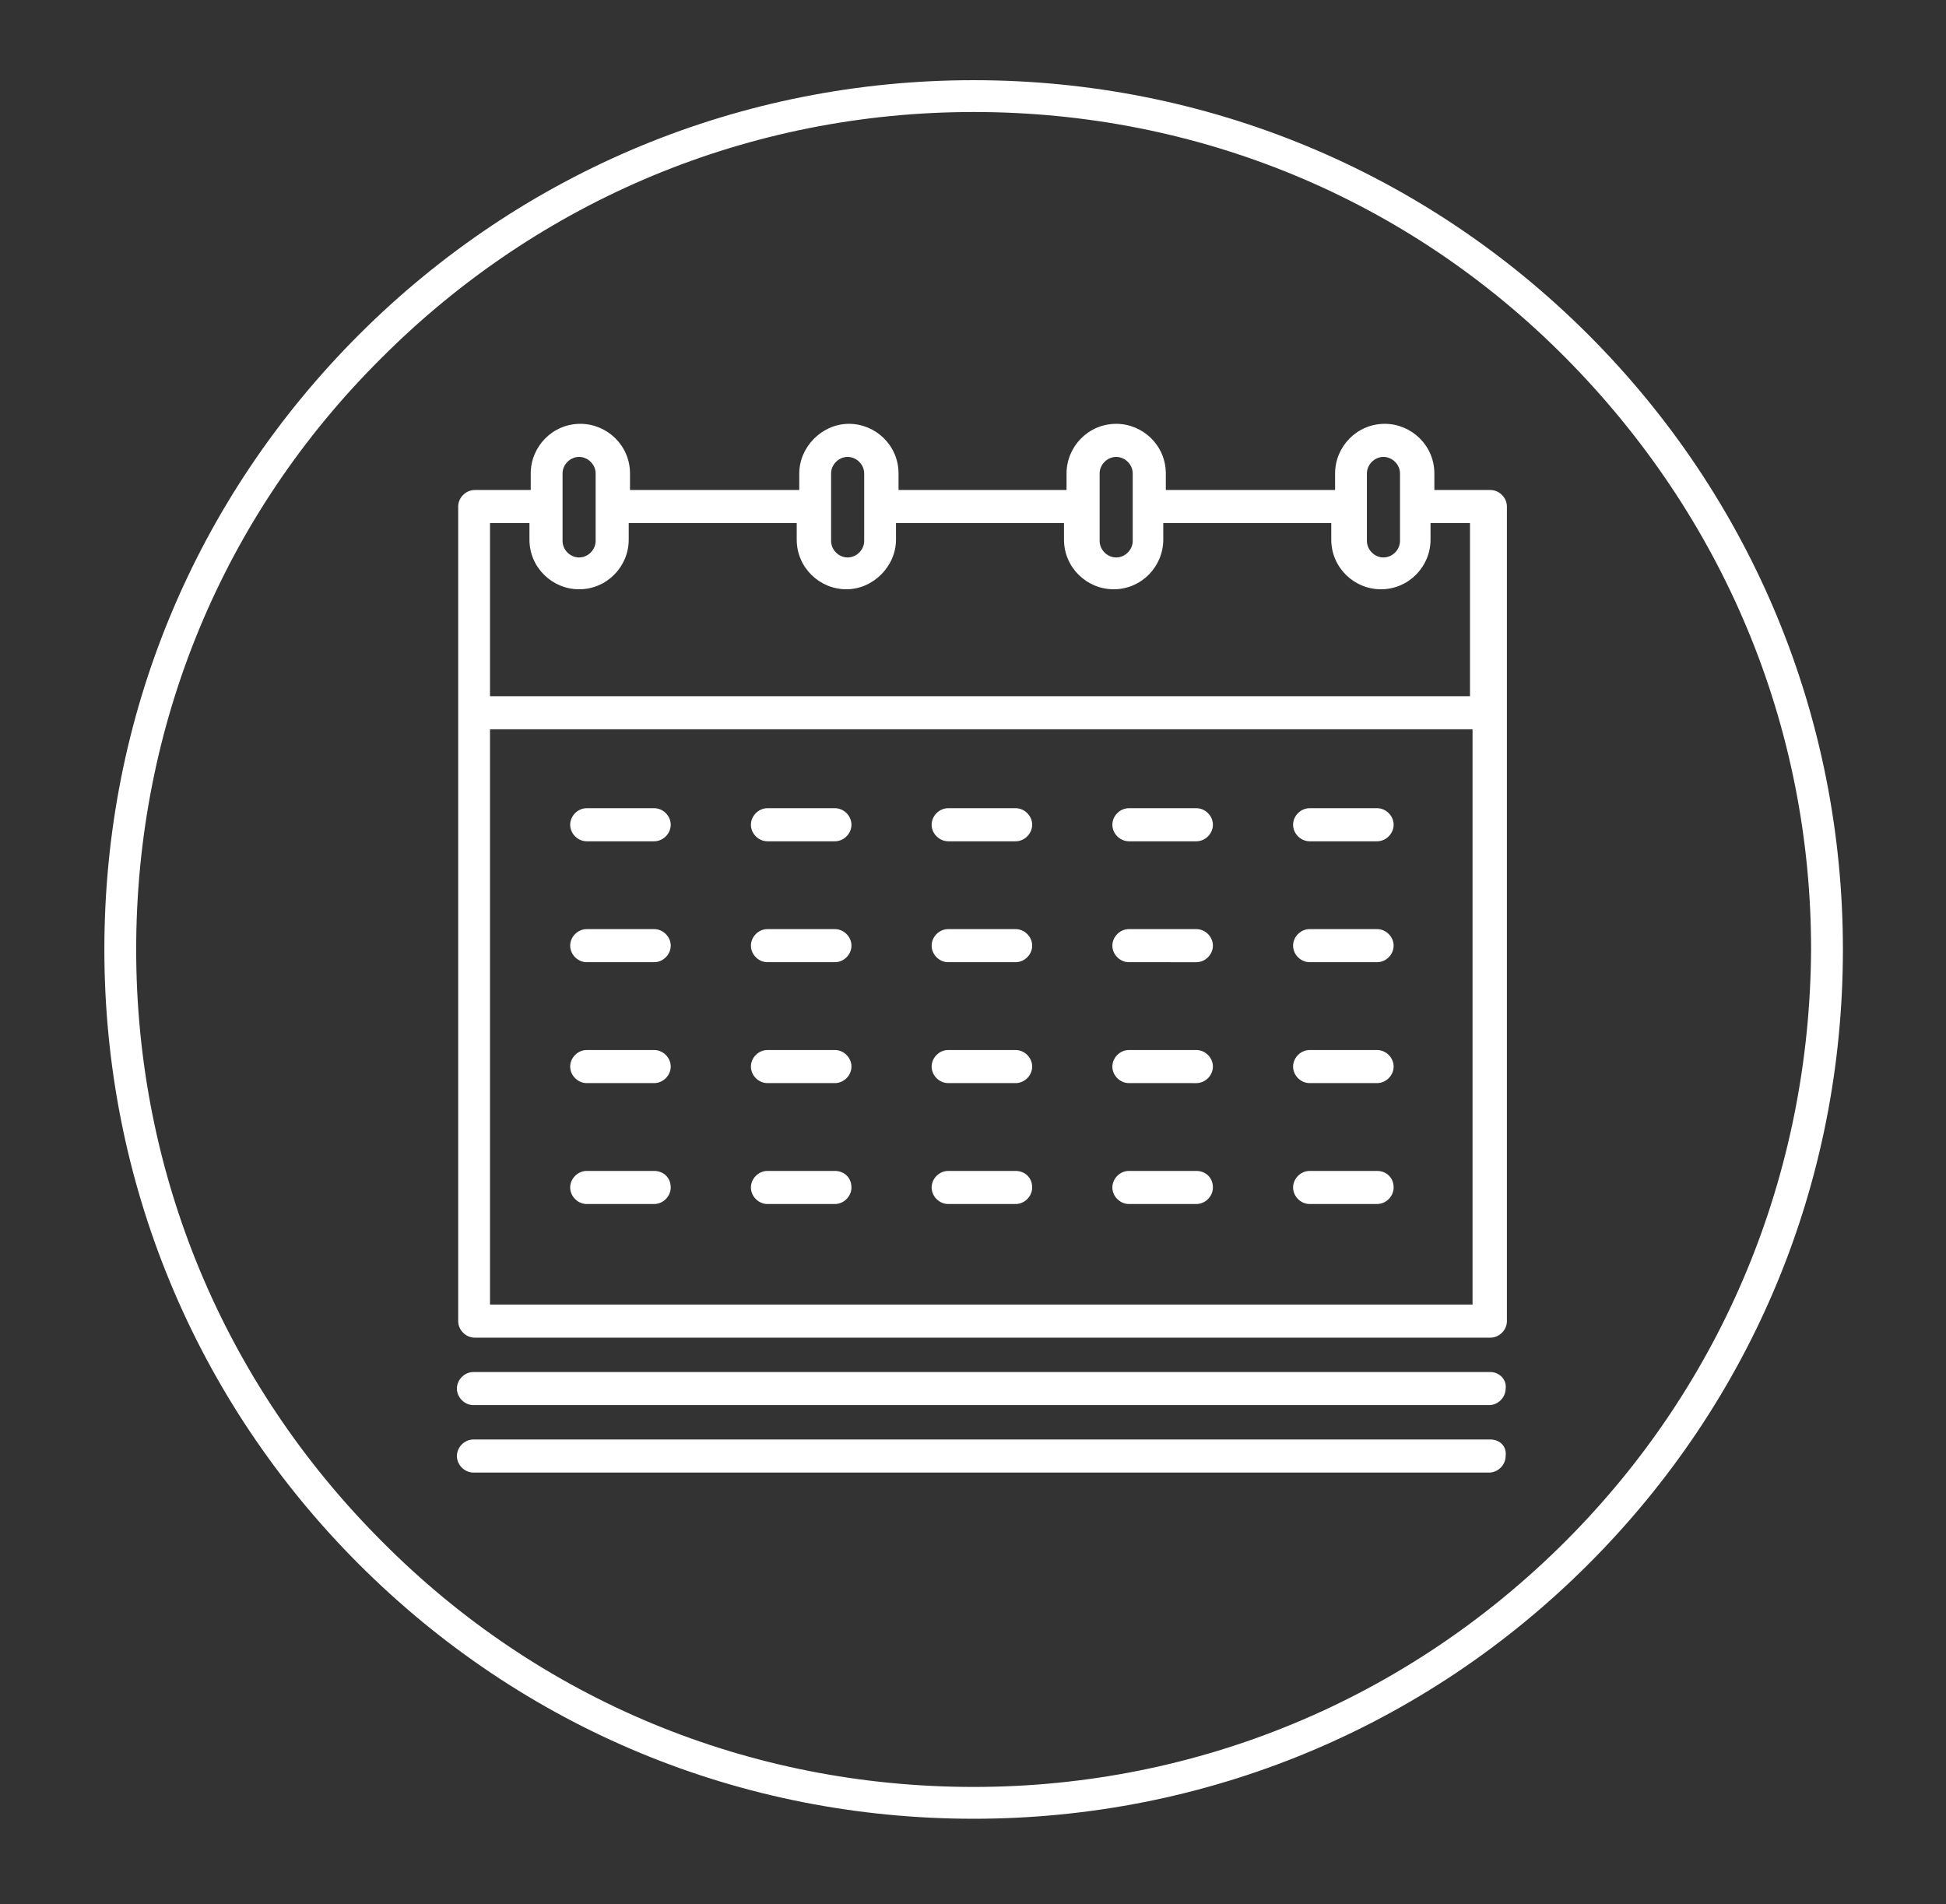
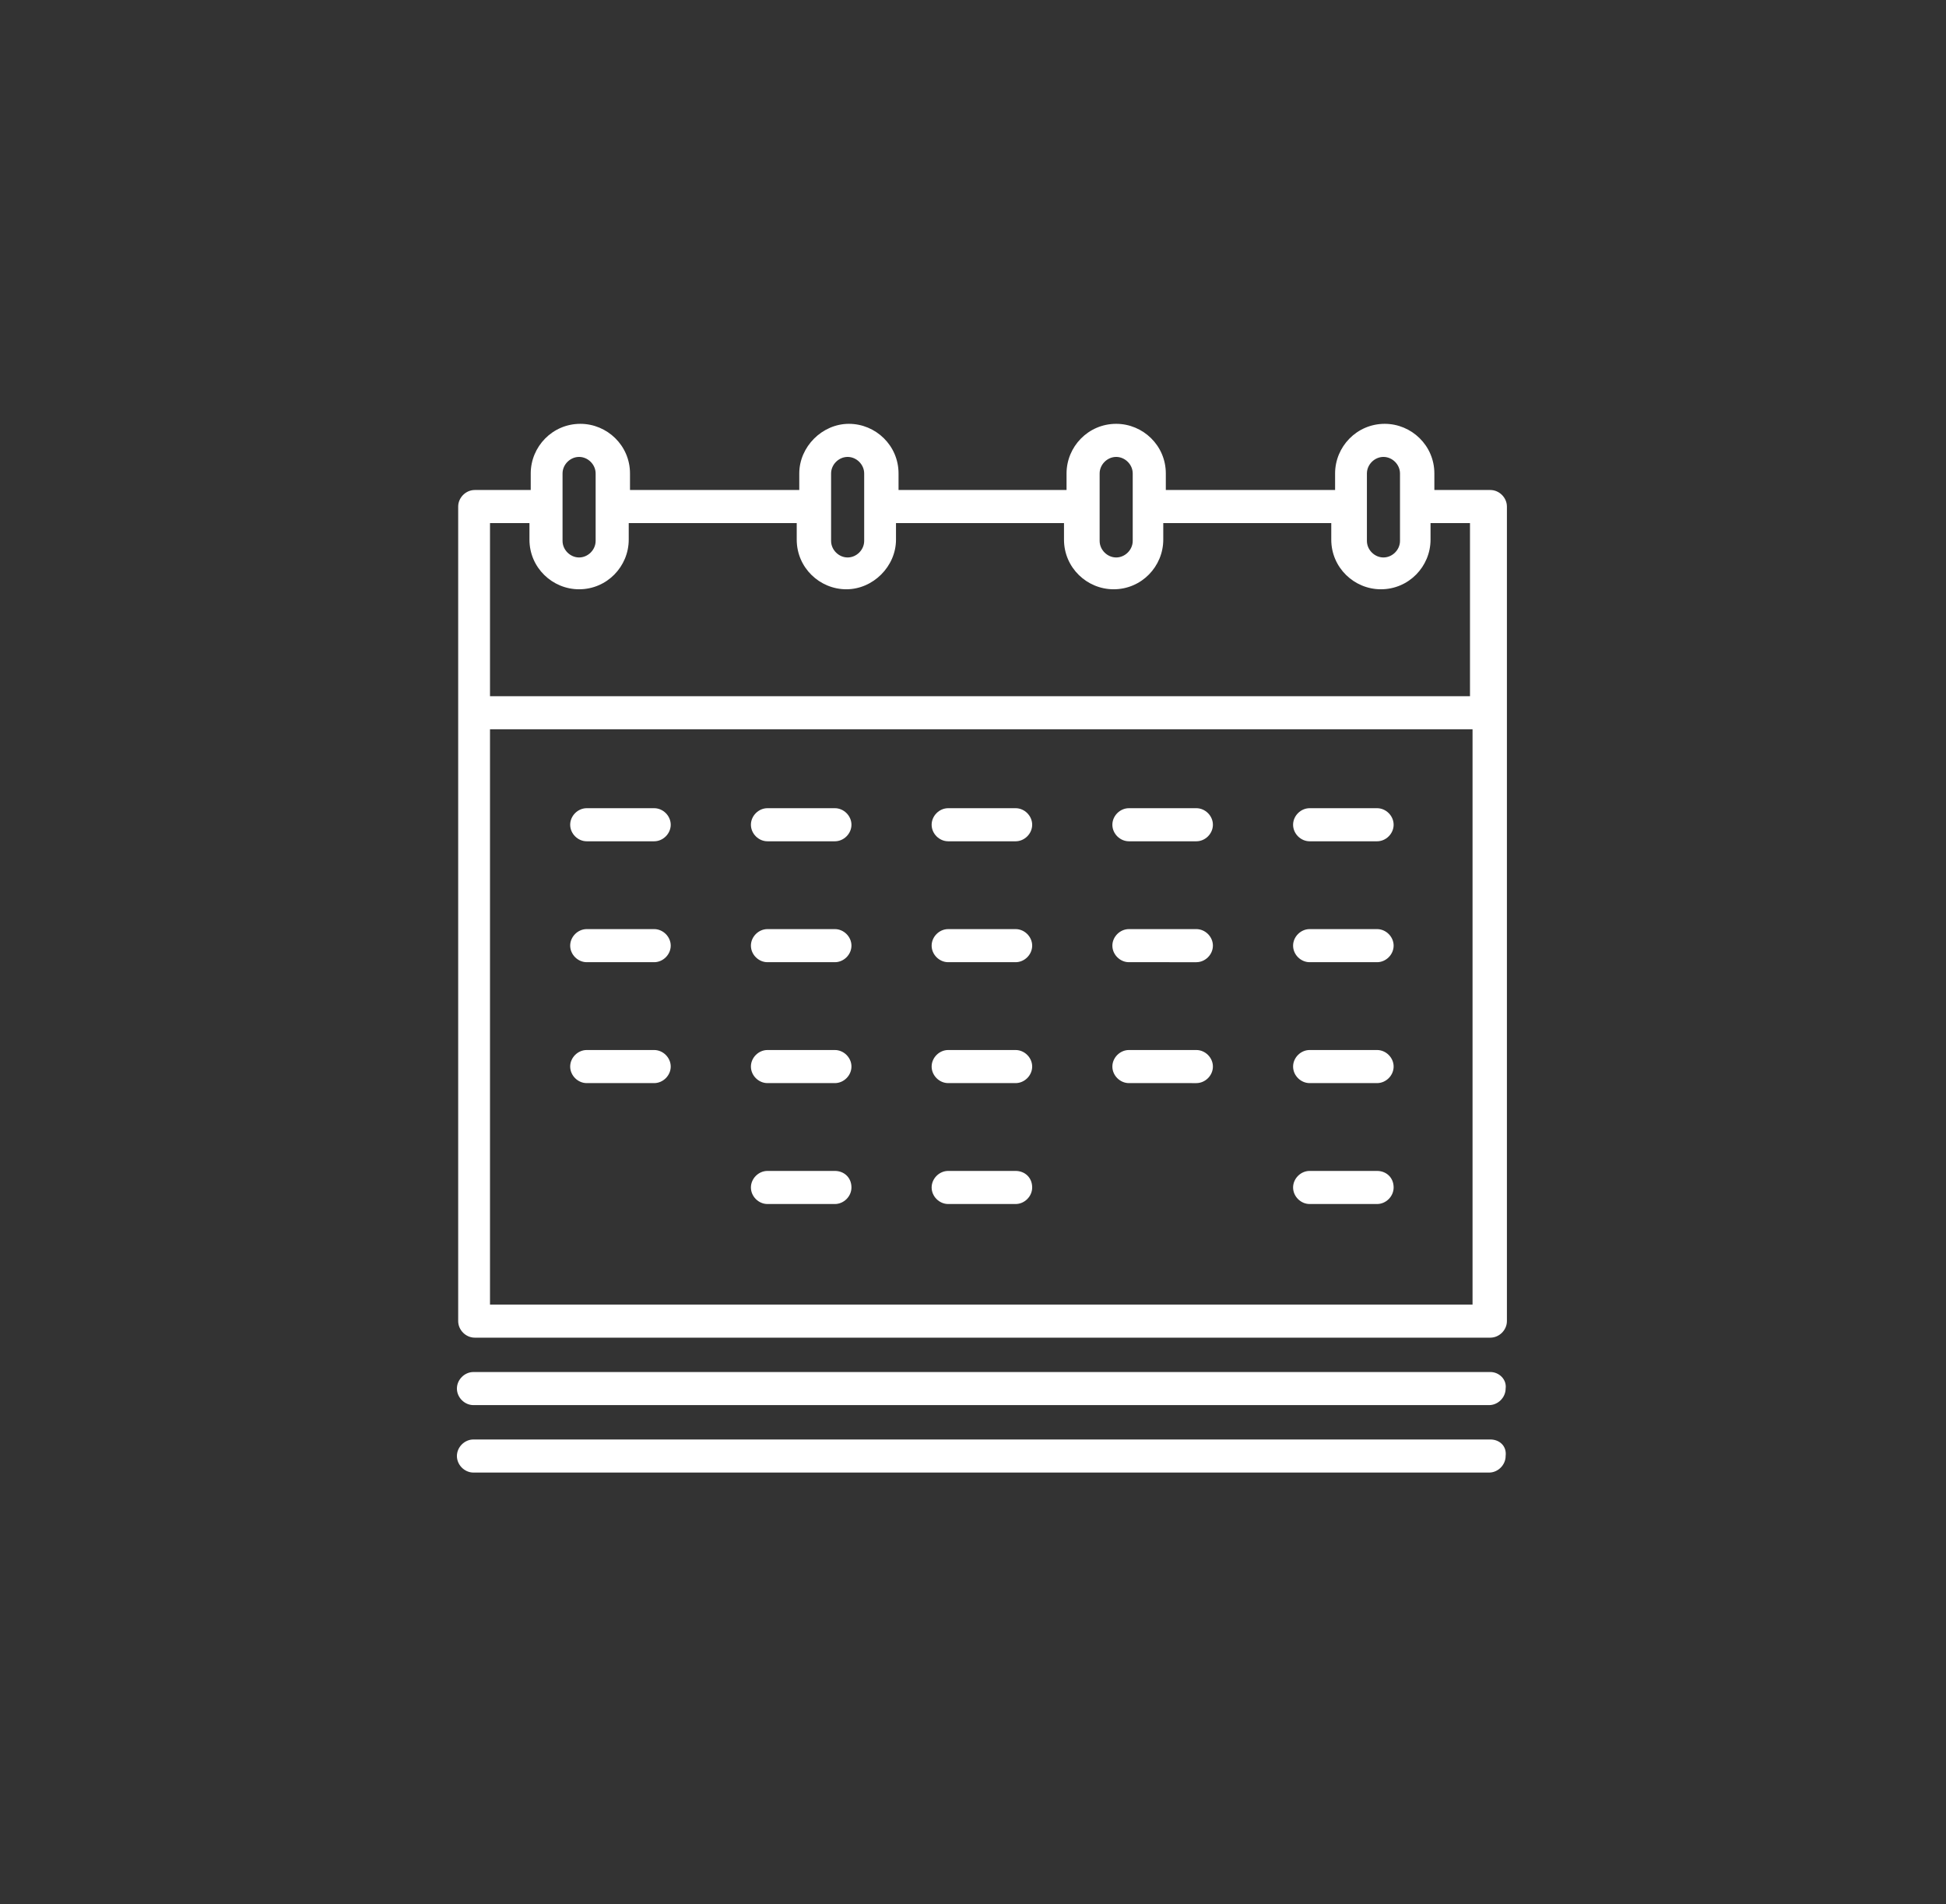
<svg xmlns="http://www.w3.org/2000/svg" version="1.1" id="Layer_1" x="0px" y="0px" viewBox="0 0 152.9 149.6" style="enable-background:new 0 0 152.9 149.6;" xml:space="preserve">
  <rect x="0" y="0" width="152.9" height="149.6" fill="#333333" stroke="none" />
  <style type="text/css">
	.st0{fill:#FFFFFF;}
</style>
-   <path class="st0" d="M76.5,6.3c-18.2,0-35.4,7.1-48.3,20s-20,30-20,48.3c0,18.2,7.1,35.4,20,48.3s30,20,48.3,20  c18.2,0,35.4-7.1,48.3-20s20-30,20-48.3c0-18.2-7.1-35.4-20-48.3S94.7,6.3,76.5,6.3z M123,121.1c-12.4,12.4-28.9,19.3-46.5,19.3  s-34.1-6.8-46.5-19.3c-12.4-12.4-19.3-28.9-19.3-46.5S17.5,40.5,30,28.1C42.4,15.7,58.9,8.8,76.5,8.8s34.1,6.8,46.5,19.3  s19.3,28.9,19.3,46.5C142.2,92.2,135.4,108.7,123,121.1z" />
  <path class="st0" d="M117.1,107.8H37.2c-0.7,0-1.3,0.6-1.3,1.3c0,0.7,0.6,1.3,1.3,1.3h79.8c0.7,0,1.3-0.6,1.3-1.3  C118.4,108.4,117.8,107.8,117.1,107.8" />
  <path class="st0" d="M117.1,113.1H37.2c-0.7,0-1.3,0.6-1.3,1.3c0,0.7,0.6,1.3,1.3,1.3h79.8c0.7,0,1.3-0.6,1.3-1.3  C118.4,113.6,117.8,113.1,117.1,113.1" />
  <path class="st0" d="M38.5,57.3h77.2v45.2H38.5V57.3z M41.6,41.1v1.3c0,2.2,1.8,3.9,3.9,3.9c2.2,0,3.9-1.8,3.9-3.9v-1.3h13.2v1.3  c0,2.2,1.8,3.9,3.9,3.9s3.9-1.8,3.9-3.9v-1.3h13.2v1.3c0,2.2,1.8,3.9,3.9,3.9c2.2,0,3.9-1.8,3.9-3.9v-1.3h13.2v1.3  c0,2.2,1.8,3.9,3.9,3.9c2.2,0,3.9-1.8,3.9-3.9v-1.3h3.1v13.6H38.5V41.1H41.6z M44.2,37.2c0-0.7,0.6-1.3,1.3-1.3  c0.7,0,1.3,0.6,1.3,1.3v5.3c0,0.7-0.6,1.3-1.3,1.3c-0.7,0-1.3-0.6-1.3-1.3V37.2z M65.3,37.2c0-0.7,0.6-1.3,1.3-1.3  c0.7,0,1.3,0.6,1.3,1.3v5.3c0,0.7-0.6,1.3-1.3,1.3c-0.7,0-1.3-0.6-1.3-1.3V37.2z M86.4,37.2c0-0.7,0.6-1.3,1.3-1.3  c0.7,0,1.3,0.6,1.3,1.3v5.3c0,0.7-0.6,1.3-1.3,1.3c-0.7,0-1.3-0.6-1.3-1.3V37.2z M107.4,37.2c0-0.7,0.6-1.3,1.3-1.3  c0.7,0,1.3,0.6,1.3,1.3v5.3c0,0.7-0.6,1.3-1.3,1.3c-0.7,0-1.3-0.6-1.3-1.3V37.2z M117.1,38.5h-4.4v-1.3c0-2.2-1.8-3.9-3.9-3.9  c-2.2,0-3.9,1.8-3.9,3.9v1.3H91.6v-1.3c0-2.2-1.8-3.9-3.9-3.9c-2.2,0-3.9,1.8-3.9,3.9v1.3H70.6v-1.3c0-2.2-1.8-3.9-3.9-3.9  s-3.9,1.8-3.9,3.9v1.3H49.5v-1.3c0-2.2-1.8-3.9-3.9-3.9c-2.2,0-3.9,1.8-3.9,3.9v1.3h-4.4c-0.7,0-1.3,0.6-1.3,1.3v64  c0,0.7,0.6,1.3,1.3,1.3h79.8c0.7,0,1.3-0.6,1.3-1.3v-64C118.4,39.1,117.8,38.5,117.1,38.5" />
  <path class="st0" d="M108.2,73h-5.3c-0.7,0-1.3,0.6-1.3,1.3c0,0.7,0.6,1.3,1.3,1.3h5.3c0.7,0,1.3-0.6,1.3-1.3  C109.5,73.6,108.9,73,108.2,73" />
  <path class="st0" d="M94,73h-5.3c-0.7,0-1.3,0.6-1.3,1.3c0,0.7,0.6,1.3,1.3,1.3H94c0.7,0,1.3-0.6,1.3-1.3C95.3,73.6,94.7,73,94,73" />
  <path class="st0" d="M79.8,73h-5.3c-0.7,0-1.3,0.6-1.3,1.3c0,0.7,0.6,1.3,1.3,1.3h5.3c0.7,0,1.3-0.6,1.3-1.3  C81.1,73.6,80.5,73,79.8,73" />
  <path class="st0" d="M65.6,73h-5.3c-0.7,0-1.3,0.6-1.3,1.3c0,0.7,0.6,1.3,1.3,1.3h5.3c0.7,0,1.3-0.6,1.3-1.3  C66.9,73.6,66.3,73,65.6,73" />
  <path class="st0" d="M51.4,73h-5.3c-0.7,0-1.3,0.6-1.3,1.3c0,0.7,0.6,1.3,1.3,1.3h5.3c0.7,0,1.3-0.6,1.3-1.3  C52.7,73.6,52.1,73,51.4,73" />
  <path class="st0" d="M94,82.5h-5.3c-0.7,0-1.3,0.6-1.3,1.3c0,0.7,0.6,1.3,1.3,1.3H94c0.7,0,1.3-0.6,1.3-1.3  C95.3,83.1,94.7,82.5,94,82.5" />
  <path class="st0" d="M79.8,82.5h-5.3c-0.7,0-1.3,0.6-1.3,1.3c0,0.7,0.6,1.3,1.3,1.3h5.3c0.7,0,1.3-0.6,1.3-1.3  C81.1,83.1,80.5,82.5,79.8,82.5" />
  <path class="st0" d="M65.6,82.5h-5.3c-0.7,0-1.3,0.6-1.3,1.3c0,0.7,0.6,1.3,1.3,1.3h5.3c0.7,0,1.3-0.6,1.3-1.3  C66.9,83.1,66.3,82.5,65.6,82.5" />
  <path class="st0" d="M51.4,82.5h-5.3c-0.7,0-1.3,0.6-1.3,1.3c0,0.7,0.6,1.3,1.3,1.3h5.3c0.7,0,1.3-0.6,1.3-1.3  C52.7,83.1,52.1,82.5,51.4,82.5" />
-   <path class="st0" d="M94,92h-5.3c-0.7,0-1.3,0.6-1.3,1.3c0,0.7,0.6,1.3,1.3,1.3H94c0.7,0,1.3-0.6,1.3-1.3C95.3,92.5,94.7,92,94,92" />
  <path class="st0" d="M108.2,82.5h-5.3c-0.7,0-1.3,0.6-1.3,1.3c0,0.7,0.6,1.3,1.3,1.3h5.3c0.7,0,1.3-0.6,1.3-1.3  C109.5,83.1,108.9,82.5,108.2,82.5" />
  <path class="st0" d="M108.2,92h-5.3c-0.7,0-1.3,0.6-1.3,1.3c0,0.7,0.6,1.3,1.3,1.3h5.3c0.7,0,1.3-0.6,1.3-1.3  C109.5,92.5,108.9,92,108.2,92" />
  <path class="st0" d="M79.8,92h-5.3c-0.7,0-1.3,0.6-1.3,1.3c0,0.7,0.6,1.3,1.3,1.3h5.3c0.7,0,1.3-0.6,1.3-1.3  C81.1,92.5,80.5,92,79.8,92" />
  <path class="st0" d="M65.6,92h-5.3c-0.7,0-1.3,0.6-1.3,1.3c0,0.7,0.6,1.3,1.3,1.3h5.3c0.7,0,1.3-0.6,1.3-1.3  C66.9,92.5,66.3,92,65.6,92" />
-   <path class="st0" d="M51.4,92h-5.3c-0.7,0-1.3,0.6-1.3,1.3c0,0.7,0.6,1.3,1.3,1.3h5.3c0.7,0,1.3-0.6,1.3-1.3  C52.7,92.5,52.1,92,51.4,92" />
  <path class="st0" d="M108.2,63.5h-5.3c-0.7,0-1.3,0.6-1.3,1.3c0,0.7,0.6,1.3,1.3,1.3h5.3c0.7,0,1.3-0.6,1.3-1.3  C109.5,64.1,108.9,63.5,108.2,63.5" />
  <path class="st0" d="M94,63.5h-5.3c-0.7,0-1.3,0.6-1.3,1.3c0,0.7,0.6,1.3,1.3,1.3H94c0.7,0,1.3-0.6,1.3-1.3  C95.3,64.1,94.7,63.5,94,63.5" />
  <path class="st0" d="M79.8,63.5h-5.3c-0.7,0-1.3,0.6-1.3,1.3c0,0.7,0.6,1.3,1.3,1.3h5.3c0.7,0,1.3-0.6,1.3-1.3  C81.1,64.1,80.5,63.5,79.8,63.5" />
  <path class="st0" d="M65.6,63.5h-5.3c-0.7,0-1.3,0.6-1.3,1.3c0,0.7,0.6,1.3,1.3,1.3h5.3c0.7,0,1.3-0.6,1.3-1.3  C66.9,64.1,66.3,63.5,65.6,63.5" />
  <path class="st0" d="M51.4,63.5h-5.3c-0.7,0-1.3,0.6-1.3,1.3c0,0.7,0.6,1.3,1.3,1.3h5.3c0.7,0,1.3-0.6,1.3-1.3  C52.7,64.1,52.1,63.5,51.4,63.5" />
</svg>